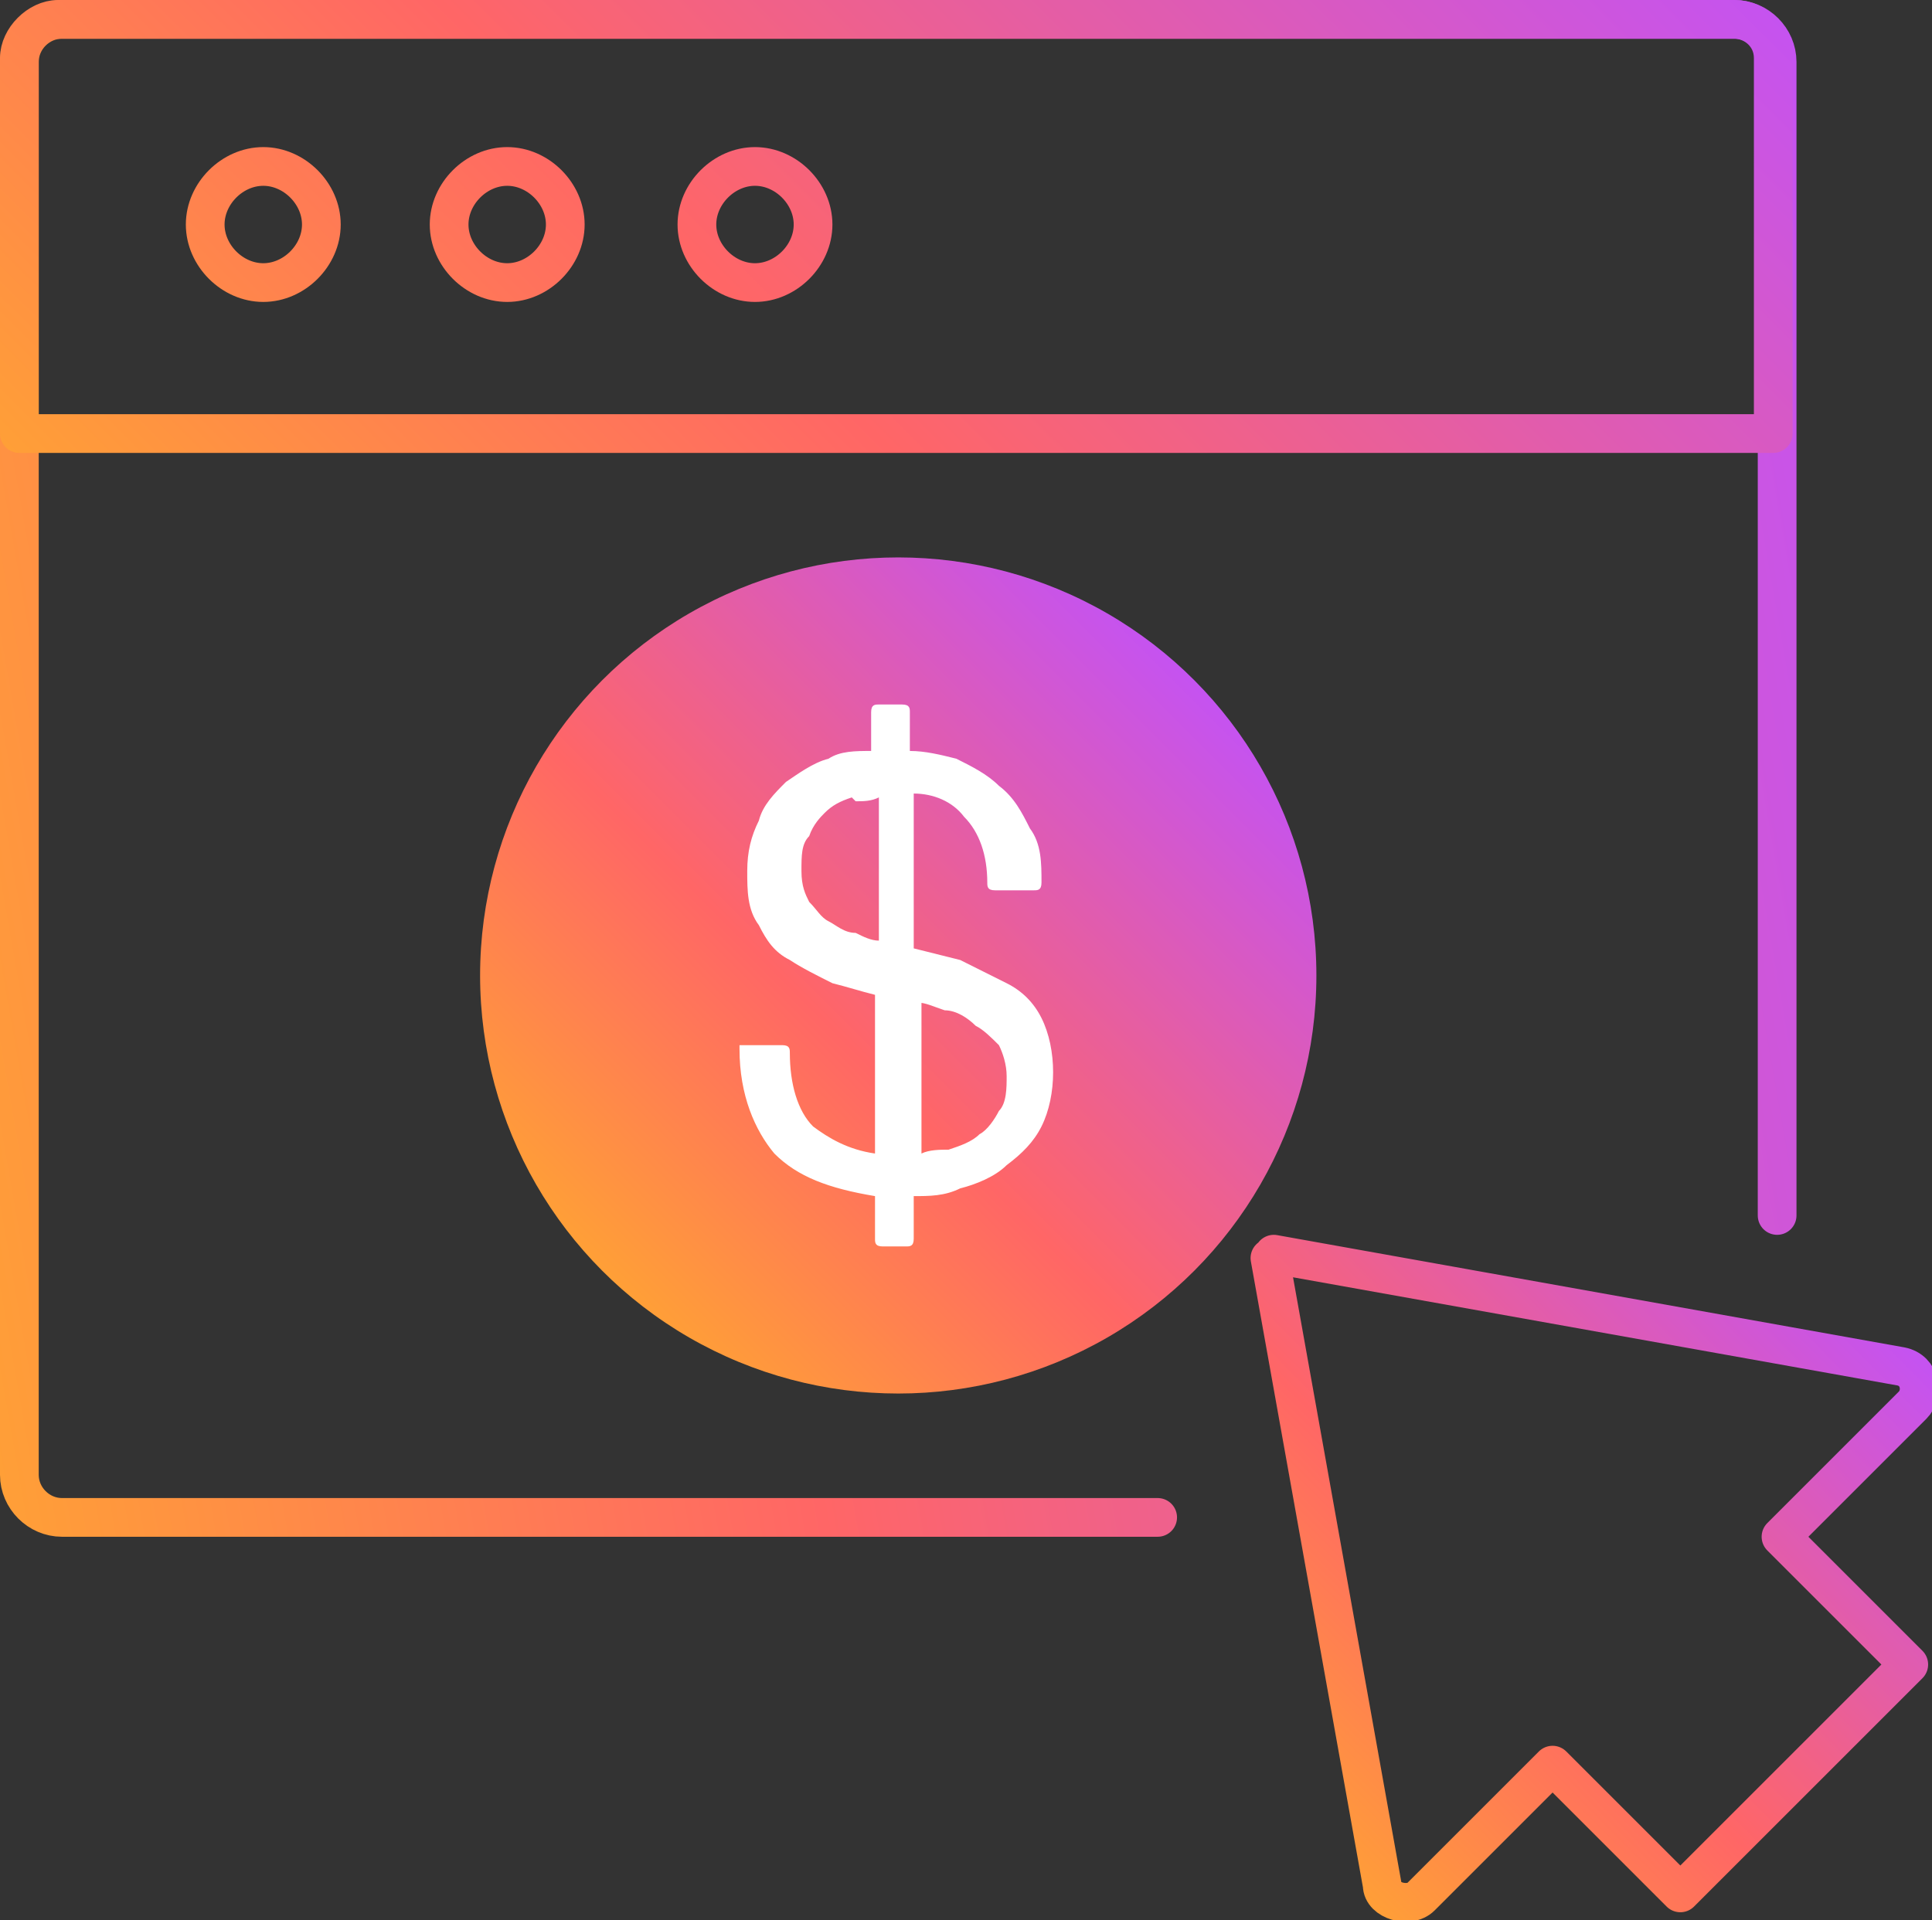
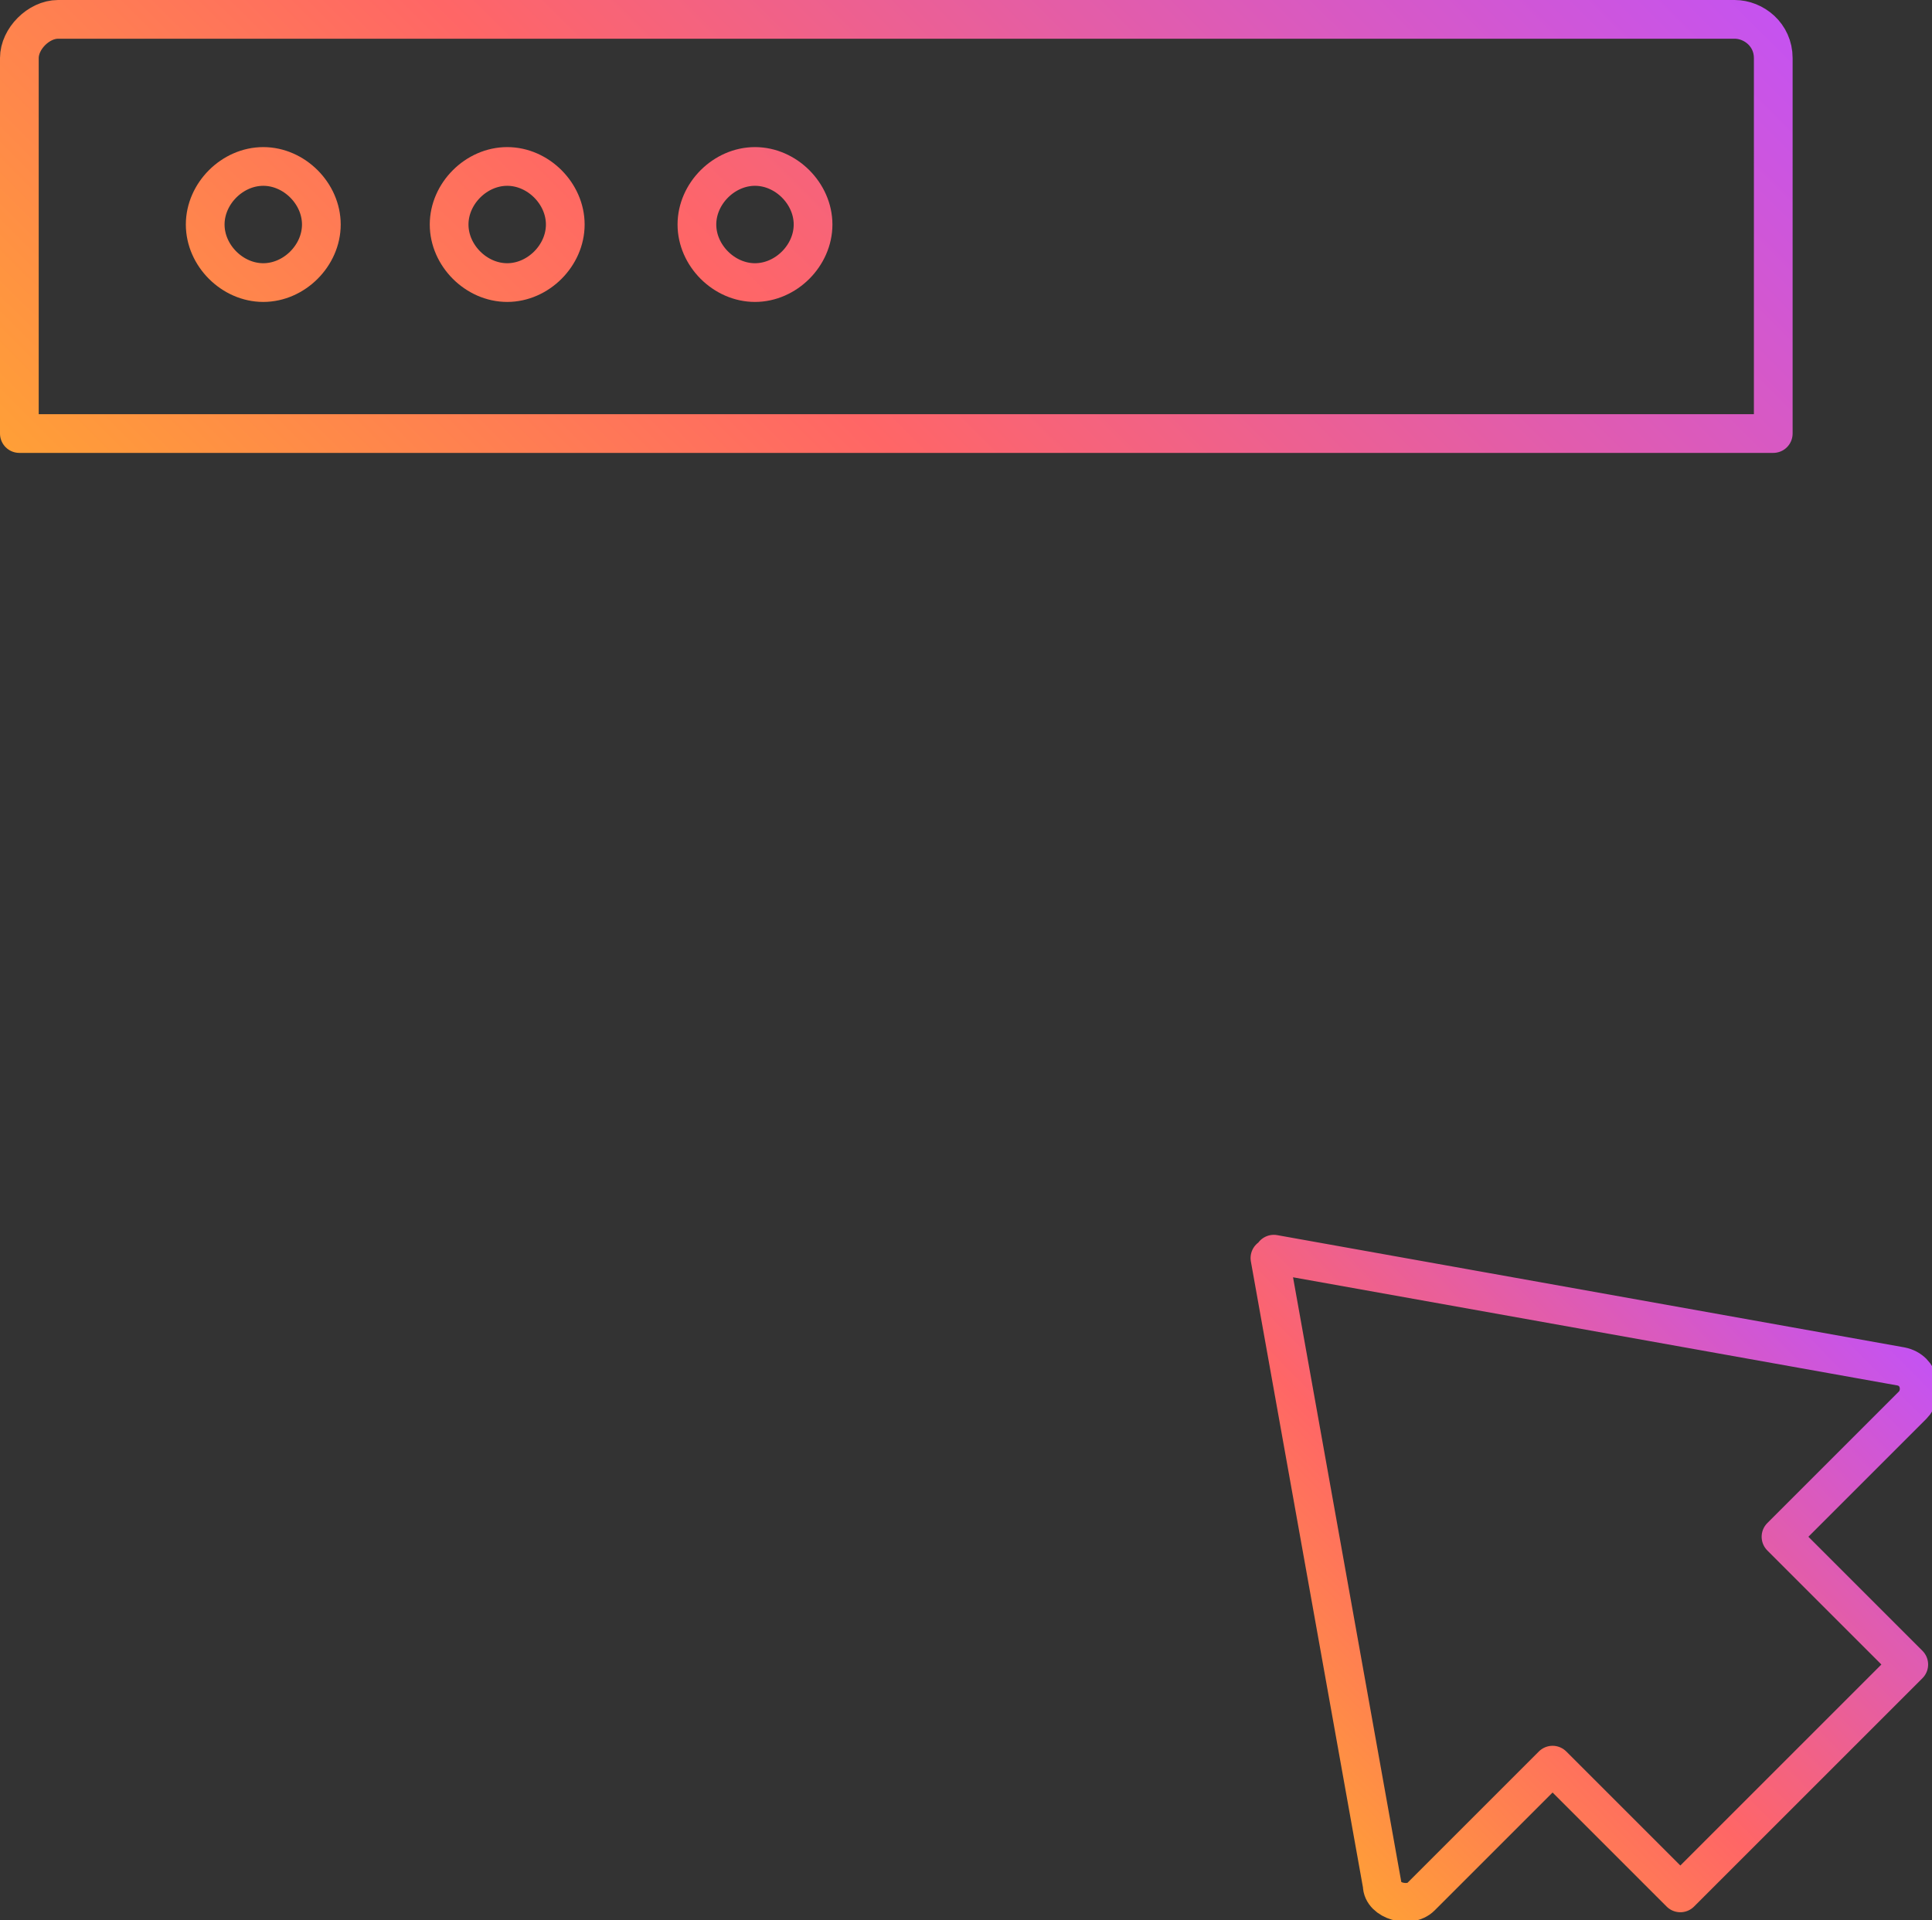
<svg xmlns="http://www.w3.org/2000/svg" id="ICONS" version="1.1" viewBox="0 0 49.9 49.6">
  <rect x="0" y="0" width="49.9" height="49.6" fill="#333333" stroke="none" />
  <defs>
    <style>
      .cls-1 {
        stroke: url(#linear-gradient-4);
      }

      .cls-1, .cls-2, .cls-3 {
        fill: none;
        stroke-linecap: round;
        stroke-linejoin: round;
      }

      .cls-2 {
        stroke: url(#linear-gradient-2);
      }

      .cls-3 {
        stroke: url(#linear-gradient);
      }

      .cls-4 {
        fill: url(#linear-gradient-3);
      }

      .cls-4, .cls-5 {
        stroke-width: 0px;
      }

      .cls-5 {
        fill: #fff;
      }
    </style>
    <linearGradient id="linear-gradient" x1="-2.7" y1="28.9" x2="48.6" y2="37.9" gradientTransform="translate(0 52) scale(1 -1)" gradientUnits="userSpaceOnUse">
      <stop offset="0" stop-color="#ff9f37" />
      <stop offset=".4" stop-color="#f66" />
      <stop offset="1" stop-color="#c553f0" />
    </linearGradient>
    <linearGradient id="linear-gradient-2" x1="32.4" y1="5.7" x2="46.6" y2="19.8" gradientTransform="translate(0 52) scale(1 -1)" gradientUnits="userSpaceOnUse">
      <stop offset="0" stop-color="#ff9f37" />
      <stop offset=".4" stop-color="#f66" />
      <stop offset="1" stop-color="#c553f0" />
    </linearGradient>
    <linearGradient id="linear-gradient-3" x1="15.6" y1="32.8" x2="30.8" y2="17.6" gradientUnits="userSpaceOnUse">
      <stop offset="0" stop-color="#ff9f37" />
      <stop offset=".4" stop-color="#f66" />
      <stop offset="1" stop-color="#c553f0" />
    </linearGradient>
    <linearGradient id="linear-gradient-4" x1="9" y1="31.6" x2="37.4" y2="60.1" gradientTransform="translate(0 52) scale(1 -1)" gradientUnits="userSpaceOnUse">
      <stop offset="0" stop-color="#ff9f37" />
      <stop offset=".4" stop-color="#f66" />
      <stop offset="1" stop-color="#c553f0" />
    </linearGradient>
  </defs>
-   <path class="cls-3" d="M29.9,39.2H1.6c-.6,0-1.1-.5-1.1-1.1V1.6c0-.6.5-1.1,1.1-1.1h43.2c.6,0,1.1.5,1.1,1.1v29.8" />
  <path class="cls-2" d="M32.8,32.5l2.9,16.2c0,.4.7.6,1,.3l3.4-3.4,3.3,3.3,2.3-2.3,1.3-1.3,2.3-2.3-3.3-3.3,3.4-3.4c.3-.3.2-.9-.3-1l-16.2-2.9" />
  <g>
-     <circle class="cls-4" cx="23.2" cy="25.2" r="10.8" />
-     <path class="cls-5" d="M26.9,26.3c-.2-.4-.5-.7-.9-.9-.4-.2-.8-.4-1.2-.6-.4-.1-.8-.2-1.2-.3v-4c.5,0,1,.2,1.3.6.4.4.6,1,.6,1.7,0,.1,0,.2.2.2h1c.1,0,.2,0,.2-.2,0-.5,0-1-.3-1.4-.2-.4-.4-.8-.8-1.1-.3-.3-.7-.5-1.1-.7-.4-.1-.8-.2-1.2-.2v-1c0-.1,0-.2-.2-.2h-.6c-.1,0-.2,0-.2.2v1c-.4,0-.8,0-1.1.2-.4.1-.8.4-1.1.6-.3.3-.6.6-.7,1-.2.4-.3.8-.3,1.3s0,1,.3,1.4c.2.4.4.7.8.9.3.2.7.4,1.1.6.4.1.7.2,1.1.3v4.1c-.7-.1-1.2-.4-1.6-.7-.4-.4-.6-1.1-.6-1.9,0-.1,0-.2-.2-.2h-1c0,0-.1,0-.1,0,0,0,0,0,0,.1,0,1.2.4,2.1.9,2.7.6.6,1.4.9,2.6,1.1v1.1c0,.1,0,.2.2.2h.6c.1,0,.2,0,.2-.2v-1.1c.4,0,.8,0,1.2-.2.4-.1.9-.3,1.2-.6.4-.3.7-.6.9-1,.2-.4.3-.9.3-1.4s-.1-1-.3-1.4ZM23.7,25.9c.2,0,.4.1.7.2.3,0,.6.2.8.4.2.1.4.3.6.5.1.2.2.5.2.8s0,.7-.2.9c-.1.2-.3.5-.5.6-.2.2-.5.3-.8.4h0c-.2,0-.5,0-.7.1v-3.9ZM22.1,20.7c.2,0,.4,0,.6-.1v3.7c-.2,0-.4-.1-.6-.2-.3,0-.5-.2-.7-.3-.2-.1-.3-.3-.5-.5-.1-.2-.2-.4-.2-.8s0-.7.2-.9c.1-.3.3-.5.4-.6.2-.2.4-.3.7-.4Z" />
-   </g>
+     </g>
  <path class="cls-1" d="M44.8.5H1.5c-.5,0-1,.5-1,1v9.7h45.3V1.5c0-.6-.5-1-1-1ZM6.8,7.3c-.8,0-1.5-.7-1.5-1.5s.7-1.5,1.5-1.5,1.5.7,1.5,1.5-.7,1.5-1.5,1.5ZM13.1,7.3c-.8,0-1.5-.7-1.5-1.5s.7-1.5,1.5-1.5,1.5.7,1.5,1.5-.7,1.5-1.5,1.5ZM19.5,7.3c-.8,0-1.5-.7-1.5-1.5s.7-1.5,1.5-1.5,1.5.7,1.5,1.5-.7,1.5-1.5,1.5Z" />
</svg>